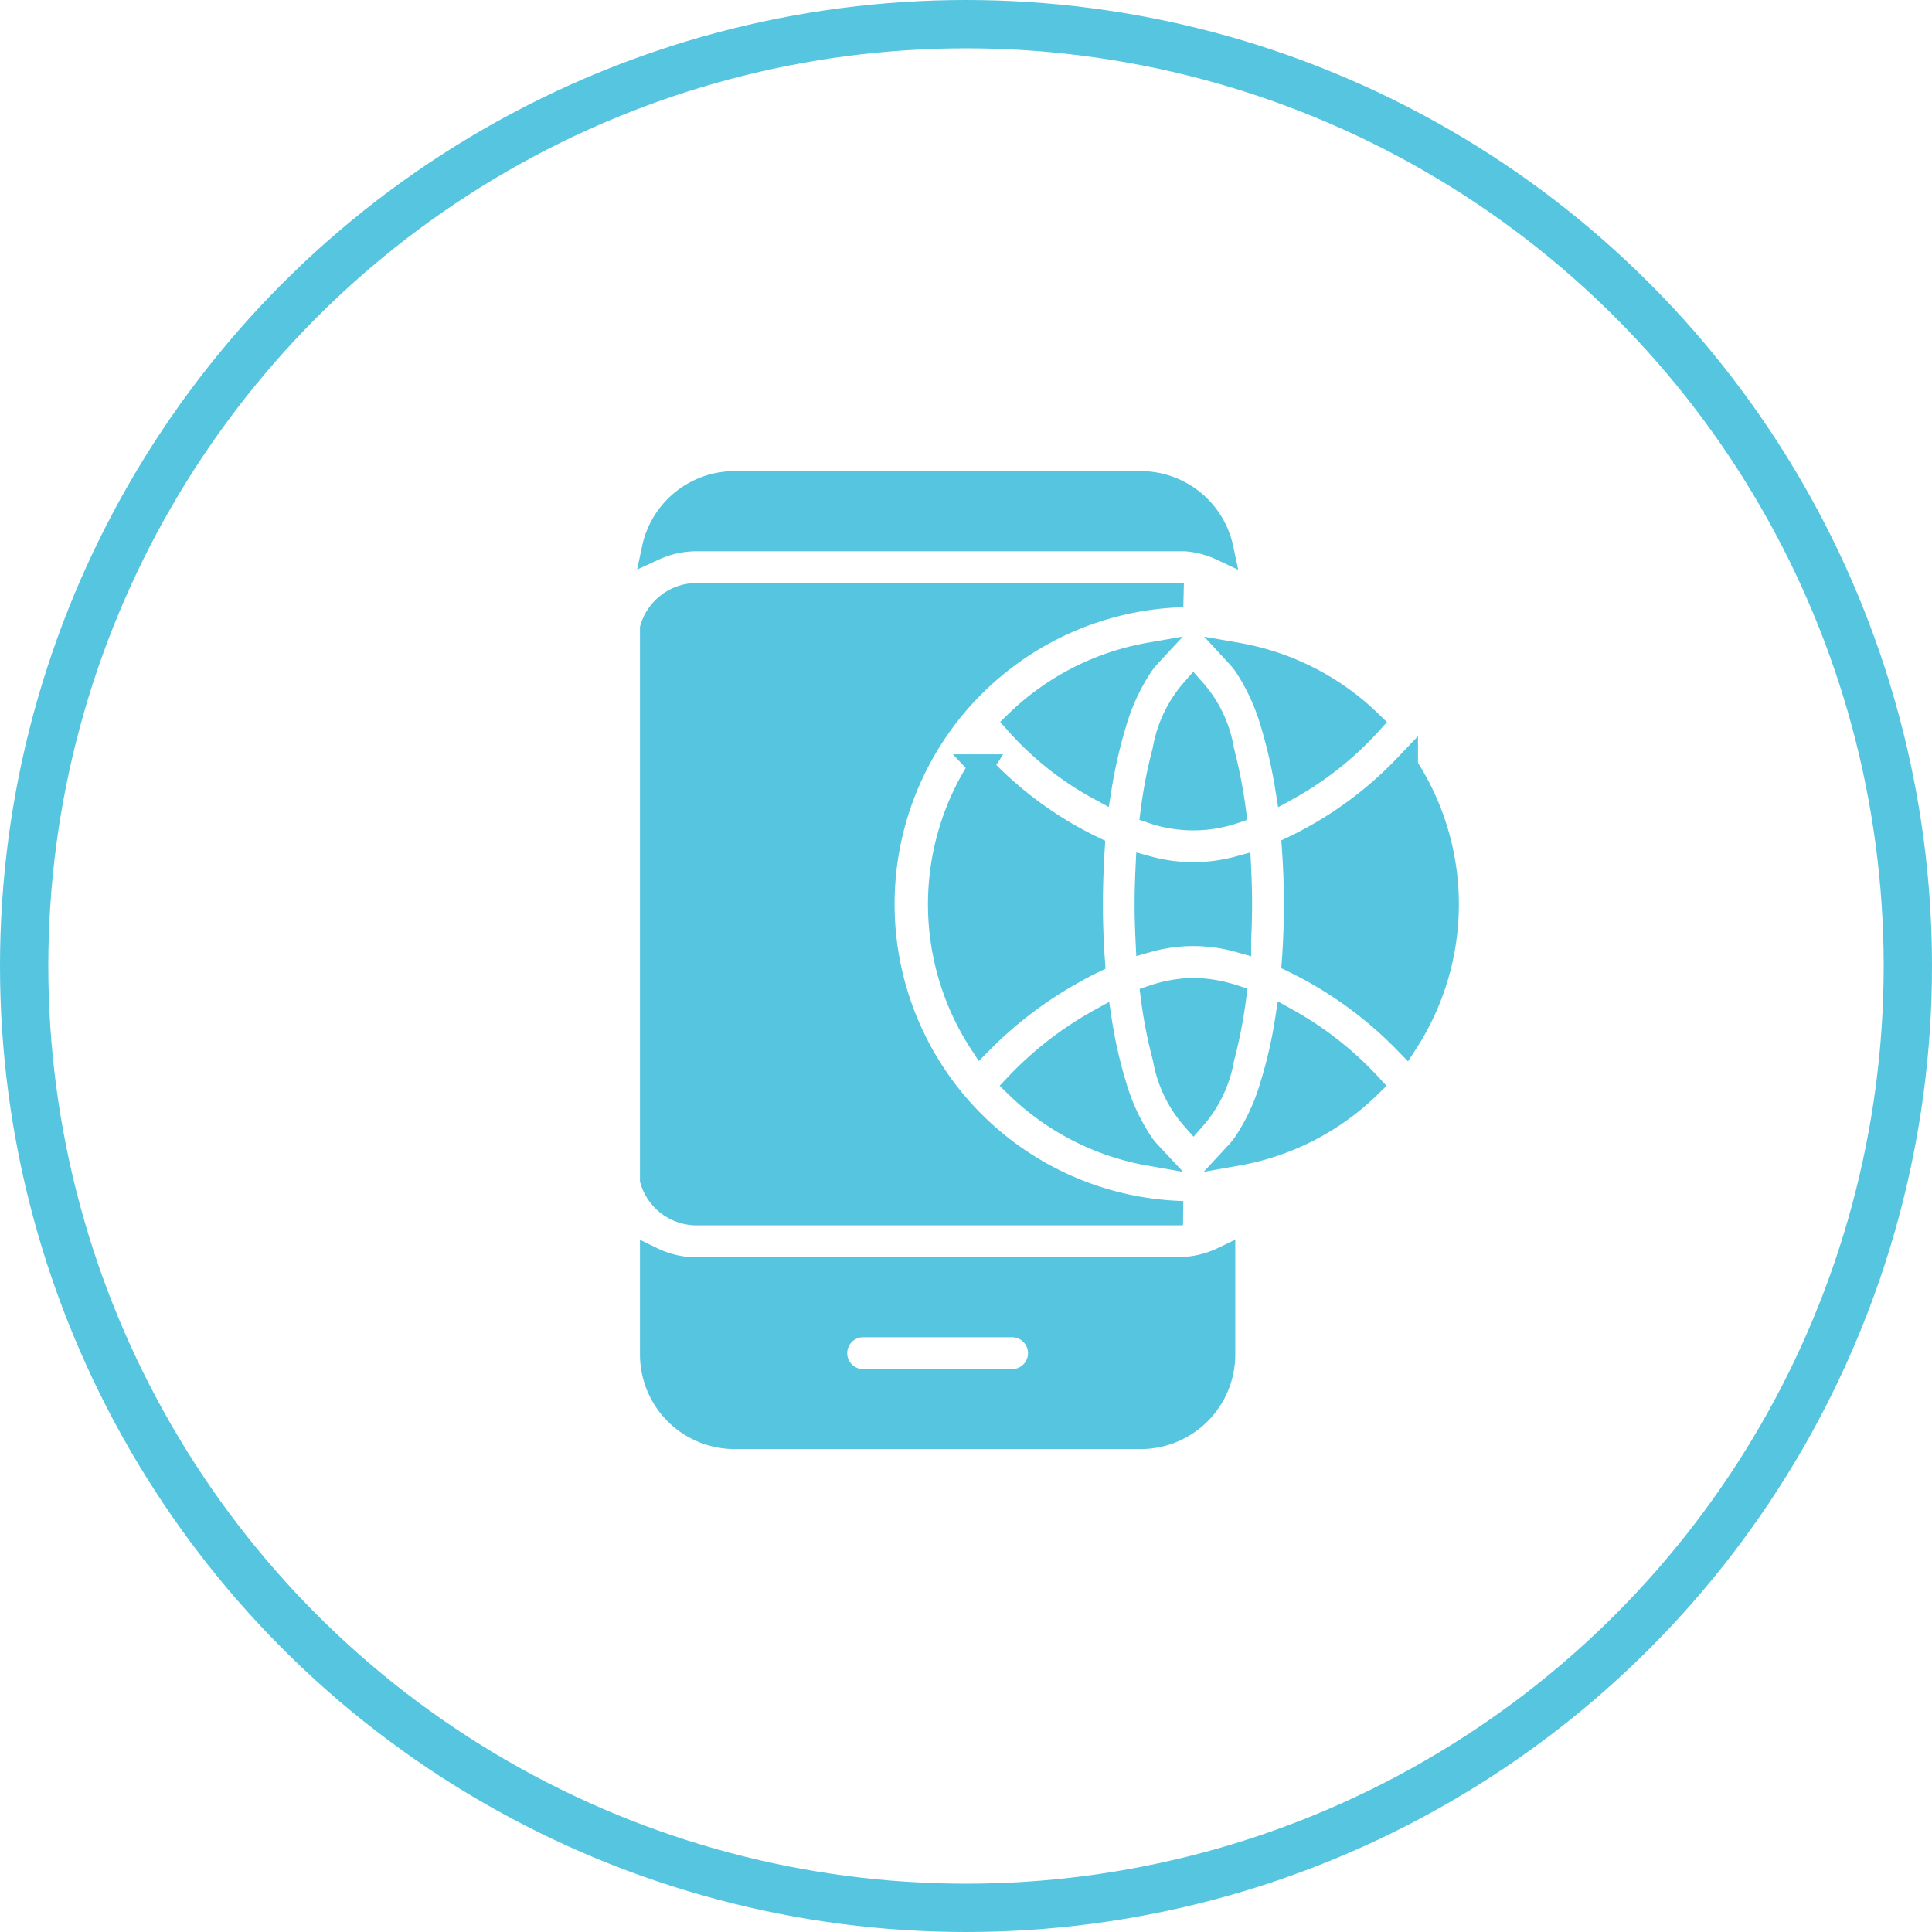
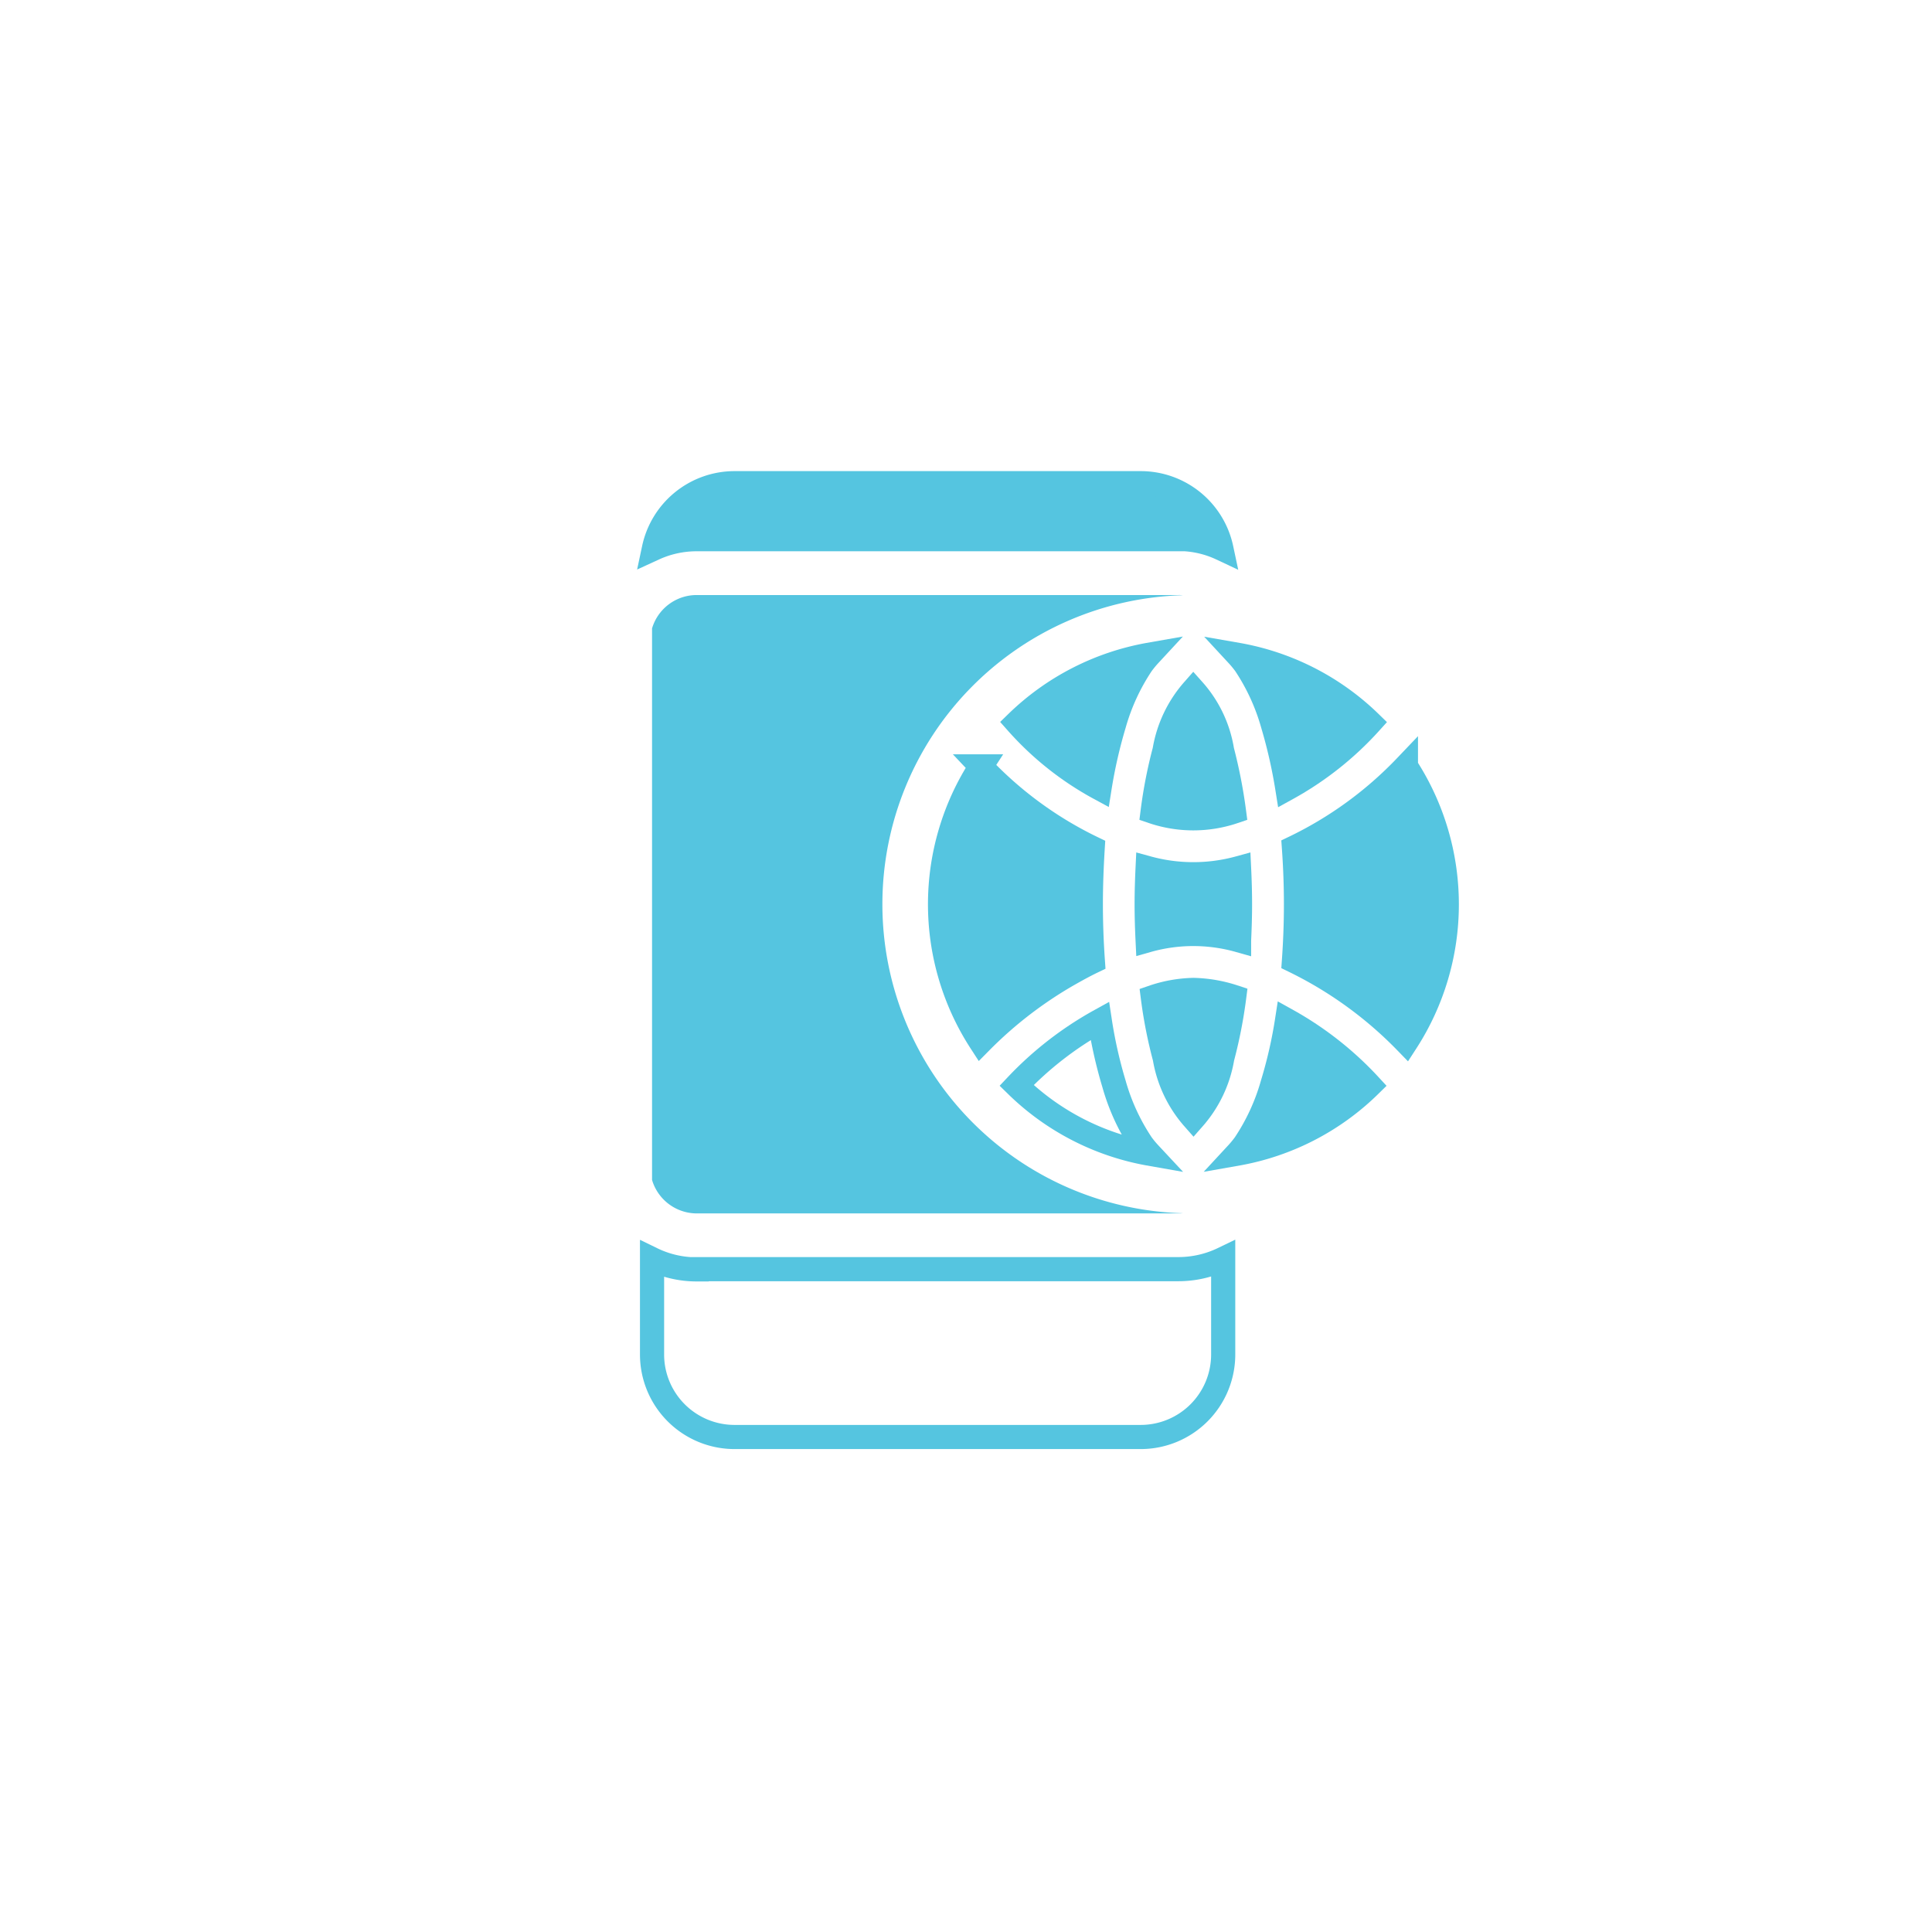
<svg xmlns="http://www.w3.org/2000/svg" width="80" height="80" viewBox="0 0 80 80">
  <g transform="translate(-782 -3312)">
    <g transform="translate(782 3312)" fill="none" stroke="#55c5e0" stroke-width="2">
      <circle cx="40" cy="40" r="40" stroke="none" />
-       <circle cx="40" cy="40" r="39" fill="none" />
    </g>
    <g transform="translate(808.5 3331.602)">
      <path d="M350.729,157.821a10.4,10.4,0,0,1-1.685,5.7,16.57,16.57,0,0,0-4.645-3.362c.054-.757.085-1.546.085-2.342s-.031-1.577-.085-2.342a15.912,15.912,0,0,0,4.637-3.37A10.505,10.505,0,0,1,350.729,157.821Zm0,0" transform="translate(-317.32 -139.979)" fill="#55c5e0" />
      <path d="M319.4,95.212a13.239,13.239,0,0,1-3.432,2.72,20.312,20.312,0,0,0-.6-2.643,8.768,8.768,0,0,0-1.151-2.5,4.436,4.436,0,0,0-.325-.394A10.458,10.458,0,0,1,319.4,95.212Zm0,0" transform="translate(-289.177 -84.89)" fill="#55c5e0" />
      <path d="M316.063,288.3A13.729,13.729,0,0,1,319.5,291a10.482,10.482,0,0,1-5.5,2.829,4.4,4.4,0,0,0,.325-.394,8.775,8.775,0,0,0,1.152-2.5,19.056,19.056,0,0,0,.587-2.635Zm0,0" transform="translate(-289.27 -265.651)" fill="#55c5e0" />
      <path d="M269.326,206.7c.023.495.039.989.039,1.5s-.015,1-.039,1.491a6.957,6.957,0,0,0-3.787,0c-.023-.495-.039-1-.039-1.5s.015-1,.039-1.492a7.155,7.155,0,0,0,3.787,0Zm0,0" transform="translate(-244.519 -190.356)" fill="#55c5e0" />
      <path d="M271.574,113.7a19.375,19.375,0,0,1,.495,2.535,5.239,5.239,0,0,1-3.37,0,19.37,19.37,0,0,1,.495-2.535,5.049,5.049,0,0,1,1.19-2.5A5.019,5.019,0,0,1,271.574,113.7Zm0,0" transform="translate(-247.471 -102.238)" fill="#55c5e0" />
      <path d="M272.069,272.294a19.265,19.265,0,0,1-.495,2.527,5.047,5.047,0,0,1-1.19,2.5,5.047,5.047,0,0,1-1.19-2.5,19.384,19.384,0,0,1-.495-2.52,5.632,5.632,0,0,1,1.685-.3,5.527,5.527,0,0,1,1.685.294Zm0,0" transform="translate(-247.471 -250.61)" fill="#55c5e0" />
-       <path d="M24.142,416.2v3.957a3.417,3.417,0,0,1-3.416,3.416H3.916A3.422,3.422,0,0,1,.5,420.156v-3.949a4.213,4.213,0,0,0,1.847.425H22.295a4.329,4.329,0,0,0,1.847-.433Zm-7.574,3.9a1.158,1.158,0,0,0-1.159-1.159H9.241a1.159,1.159,0,0,0,0,2.319h6.167A1.158,1.158,0,0,0,16.568,420.094Zm0,0" transform="translate(0 -383.664)" fill="#55c5e0" />
      <path d="M25,3.111a4.156,4.156,0,0,0-1.778-.394H3.269A4.233,4.233,0,0,0,1.5,3.1,3.415,3.415,0,0,1,4.838.4H21.656A3.436,3.436,0,0,1,25,3.111Zm0,0" transform="translate(-0.923)" fill="#55c5e0" />
      <path d="M22.295,60.4a1.462,1.462,0,0,1,.185.008,12.8,12.8,0,0,0,0,25.59,1.521,1.521,0,0,1-.185.008H2.347A1.936,1.936,0,0,1,.5,84.621V61.782A1.929,1.929,0,0,1,2.347,60.4Zm0,0" transform="translate(0 -55.363)" fill="#55c5e0" />
      <path d="M201.5,92.4a4.442,4.442,0,0,0-.325.394,8.768,8.768,0,0,0-1.151,2.5,20.613,20.613,0,0,0-.6,2.643A12.9,12.9,0,0,1,196,95.212,10.462,10.462,0,0,1,201.5,92.4Zm0,0" transform="translate(-180.391 -84.889)" fill="#55c5e0" />
-       <path d="M200.986,293.71a4.4,4.4,0,0,0,.325.394,10.477,10.477,0,0,1-5.511-2.829,14.221,14.221,0,0,1,3.447-2.674,19.842,19.842,0,0,0,.588,2.612A8.768,8.768,0,0,0,200.986,293.71Zm0,0" transform="translate(-180.206 -265.928)" fill="#55c5e0" />
      <path d="M161.22,155.585c-.054.757-.077,1.538-.077,2.326,0,.8.031,1.592.085,2.365-.356.178-.688.356-.989.526a16.981,16.981,0,0,0-3.656,2.806,10.477,10.477,0,0,1,.008-11.408,15.569,15.569,0,0,0,4.629,3.385Zm0,0" transform="translate(-142.465 -140.069)" fill="#55c5e0" />
      <g transform="translate(0.5 0.406)">
        <path d="M65.818,2.811a4.156,4.156,0,0,1,1.778.394A3.415,3.415,0,0,0,64.256.5H47.438A3.415,3.415,0,0,0,44.1,3.205a4.233,4.233,0,0,1,1.77-.386H65.818Zm0,0" transform="translate(-44.022 -0.5)" fill="none" stroke="#55c5e0" stroke-miterlimit="10" stroke-width="1" />
        <path d="M44.947,416.534a4.213,4.213,0,0,1-1.847-.425v3.95a3.417,3.417,0,0,0,3.416,3.416H63.334a3.417,3.417,0,0,0,3.416-3.416V416.1a4.272,4.272,0,0,1-1.855.425H44.947Zm0,0" transform="translate(-43.1 -383.98)" fill="none" stroke="#55c5e0" stroke-miterlimit="10" stroke-width="1" />
-         <path d="M148.528,453.921H142.36a1.159,1.159,0,0,1,0-2.319h6.167a1.159,1.159,0,0,1,0,2.319Zm0,0" transform="translate(-133.619 -416.737)" fill="none" stroke="#55c5e0" stroke-miterlimit="10" stroke-width="1" />
-         <path d="M44.947,86H64.9c.062,0,.124-.008.185-.008a12.8,12.8,0,0,1,0-25.59A1.462,1.462,0,0,0,64.9,60.4H44.947A1.936,1.936,0,0,0,43.1,61.781V84.62A1.927,1.927,0,0,0,44.947,86Zm0,0" transform="translate(-43.1 -55.768)" fill="none" stroke="#55c5e0" stroke-miterlimit="10" stroke-width="1" />
        <path d="M311.4,272.3a19.129,19.129,0,0,0,.495,2.52,5.043,5.043,0,0,0,1.19,2.5,5.047,5.047,0,0,0,1.19-2.5,19.511,19.511,0,0,0,.495-2.527,5.765,5.765,0,0,0-1.685-.294A5.549,5.549,0,0,0,311.4,272.3Zm0,0" transform="translate(-290.664 -251.016)" fill="none" stroke="#55c5e0" stroke-miterlimit="10" stroke-width="1" />
        <path d="M391.635,152.2a15.912,15.912,0,0,1-4.637,3.37c.054.757.085,1.546.085,2.342s-.031,1.577-.085,2.342a16.583,16.583,0,0,1,4.645,3.362,10.489,10.489,0,0,0-.008-11.415Zm0,0" transform="translate(-360.419 -140.475)" fill="none" stroke="#55c5e0" stroke-miterlimit="10" stroke-width="1" />
        <path d="M311.926,209.69c.023-.495.039-.989.039-1.491s-.015-1-.039-1.5a7.155,7.155,0,0,1-3.787,0c-.023.487-.039.989-.039,1.492s.015,1,.039,1.5a6.957,6.957,0,0,1,3.787,0Zm0,0" transform="translate(-287.619 -190.762)" fill="none" stroke="#55c5e0" stroke-miterlimit="10" stroke-width="1" />
        <path d="M312.984,111.3a5.047,5.047,0,0,0-1.19,2.5,19.39,19.39,0,0,0-.495,2.535,5.239,5.239,0,0,0,3.37,0,20.788,20.788,0,0,0-.495-2.535A4.929,4.929,0,0,0,312.984,111.3Zm0,0" transform="translate(-290.571 -102.737)" fill="none" stroke="#55c5e0" stroke-miterlimit="10" stroke-width="1" />
        <path d="M242.619,95.289a8.768,8.768,0,0,1,1.151-2.5,4.441,4.441,0,0,1,.325-.394,10.491,10.491,0,0,0-5.5,2.813,12.6,12.6,0,0,0,3.424,2.72A20.312,20.312,0,0,1,242.619,95.289Zm0,0" transform="translate(-223.49 -85.296)" fill="none" stroke="#55c5e0" stroke-miterlimit="10" stroke-width="1" />
        <path d="M199.093,152.2a10.477,10.477,0,0,0-.008,11.408,16.977,16.977,0,0,1,3.655-2.806c.3-.17.634-.356.989-.526-.054-.765-.085-1.561-.085-2.365,0-.789.031-1.569.077-2.326a15.77,15.77,0,0,1-4.63-3.385Zm0,0" transform="translate(-185.475 -140.474)" fill="none" stroke="#55c5e0" stroke-miterlimit="10" stroke-width="1" />
        <path d="M358.17,95.289a20.662,20.662,0,0,1,.6,2.643,13.238,13.238,0,0,0,3.431-2.72A10.461,10.461,0,0,0,356.7,92.4a4.489,4.489,0,0,1,.325.394A8.8,8.8,0,0,1,358.17,95.289Zm0,0" transform="translate(-332.464 -85.296)" fill="none" stroke="#55c5e0" stroke-miterlimit="10" stroke-width="1" />
        <path d="M358.57,288.3a18.909,18.909,0,0,1-.6,2.628,8.773,8.773,0,0,1-1.151,2.5,4.441,4.441,0,0,1-.325.394,10.426,10.426,0,0,0,5.5-2.829A13.737,13.737,0,0,0,358.57,288.3Zm0,0" transform="translate(-332.276 -266.057)" fill="none" stroke="#55c5e0" stroke-miterlimit="10" stroke-width="1" />
        <path d="M243.586,293.71a8.768,8.768,0,0,1-1.151-2.5,18.949,18.949,0,0,1-.588-2.612,14.221,14.221,0,0,0-3.447,2.674,10.477,10.477,0,0,0,5.511,2.829A4.4,4.4,0,0,1,243.586,293.71Zm0,0" transform="translate(-223.306 -266.335)" fill="none" stroke="#55c5e0" stroke-miterlimit="10" stroke-width="1" />
      </g>
    </g>
  </g>
</svg>